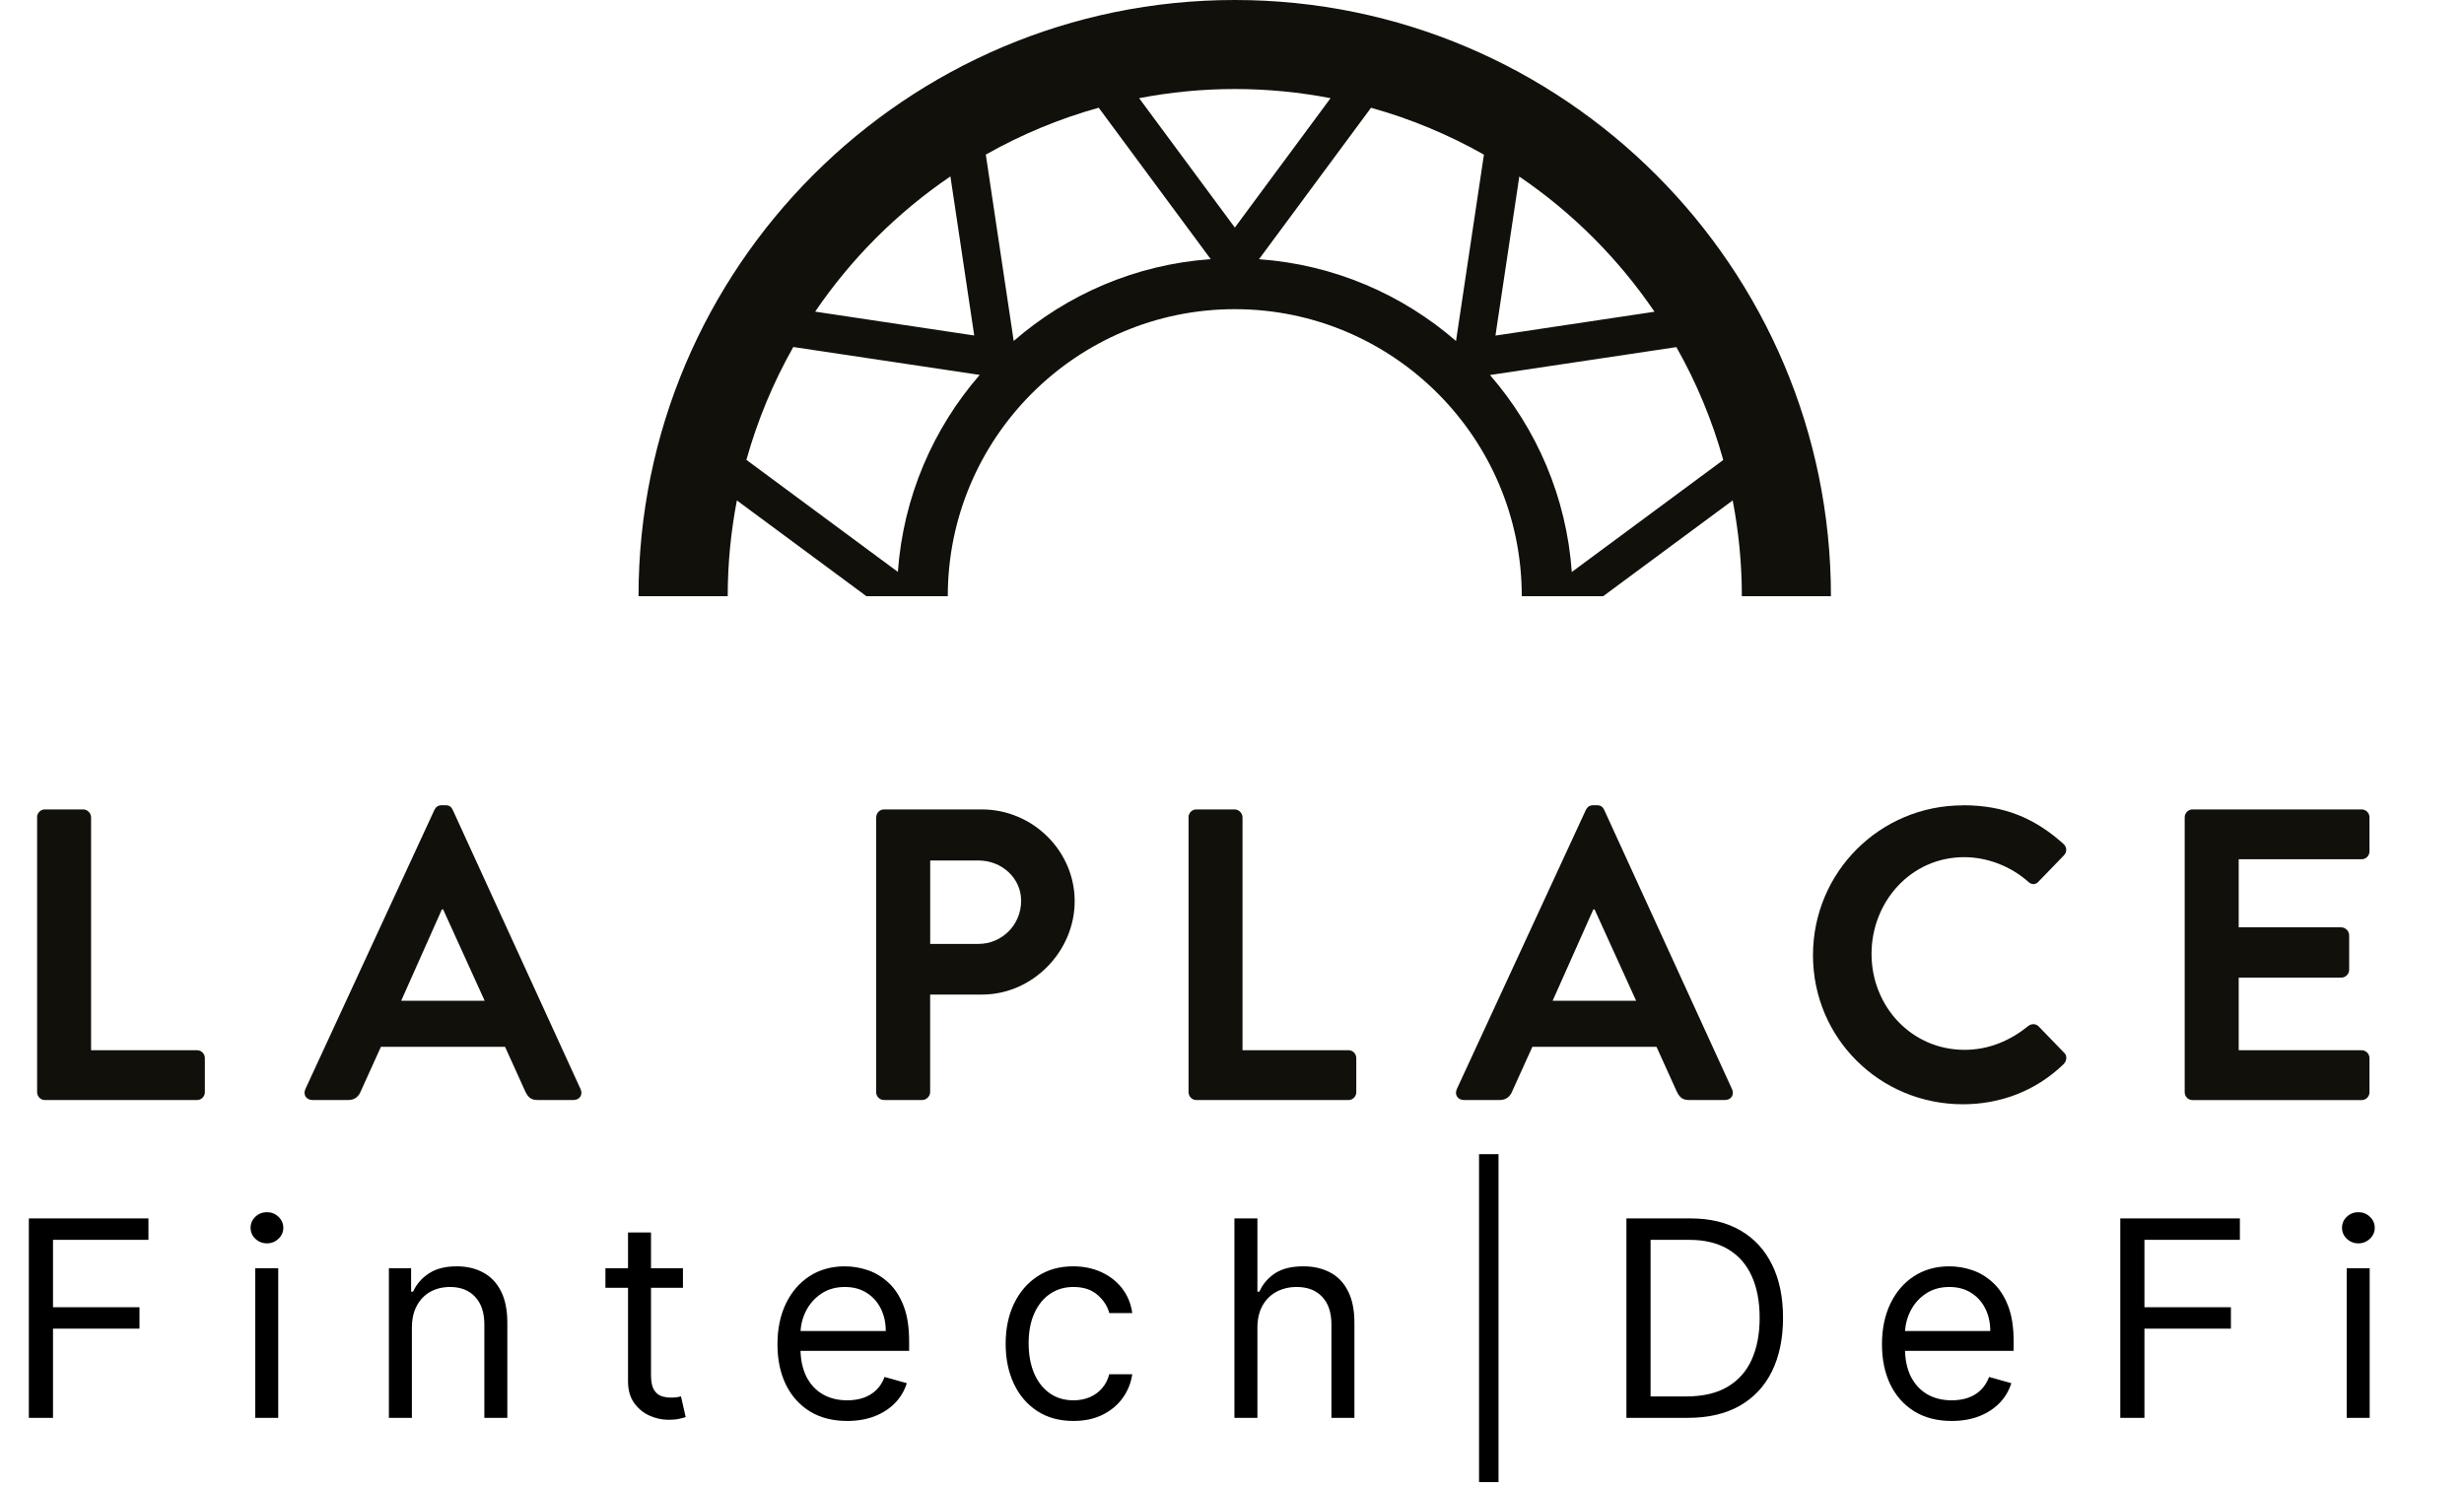
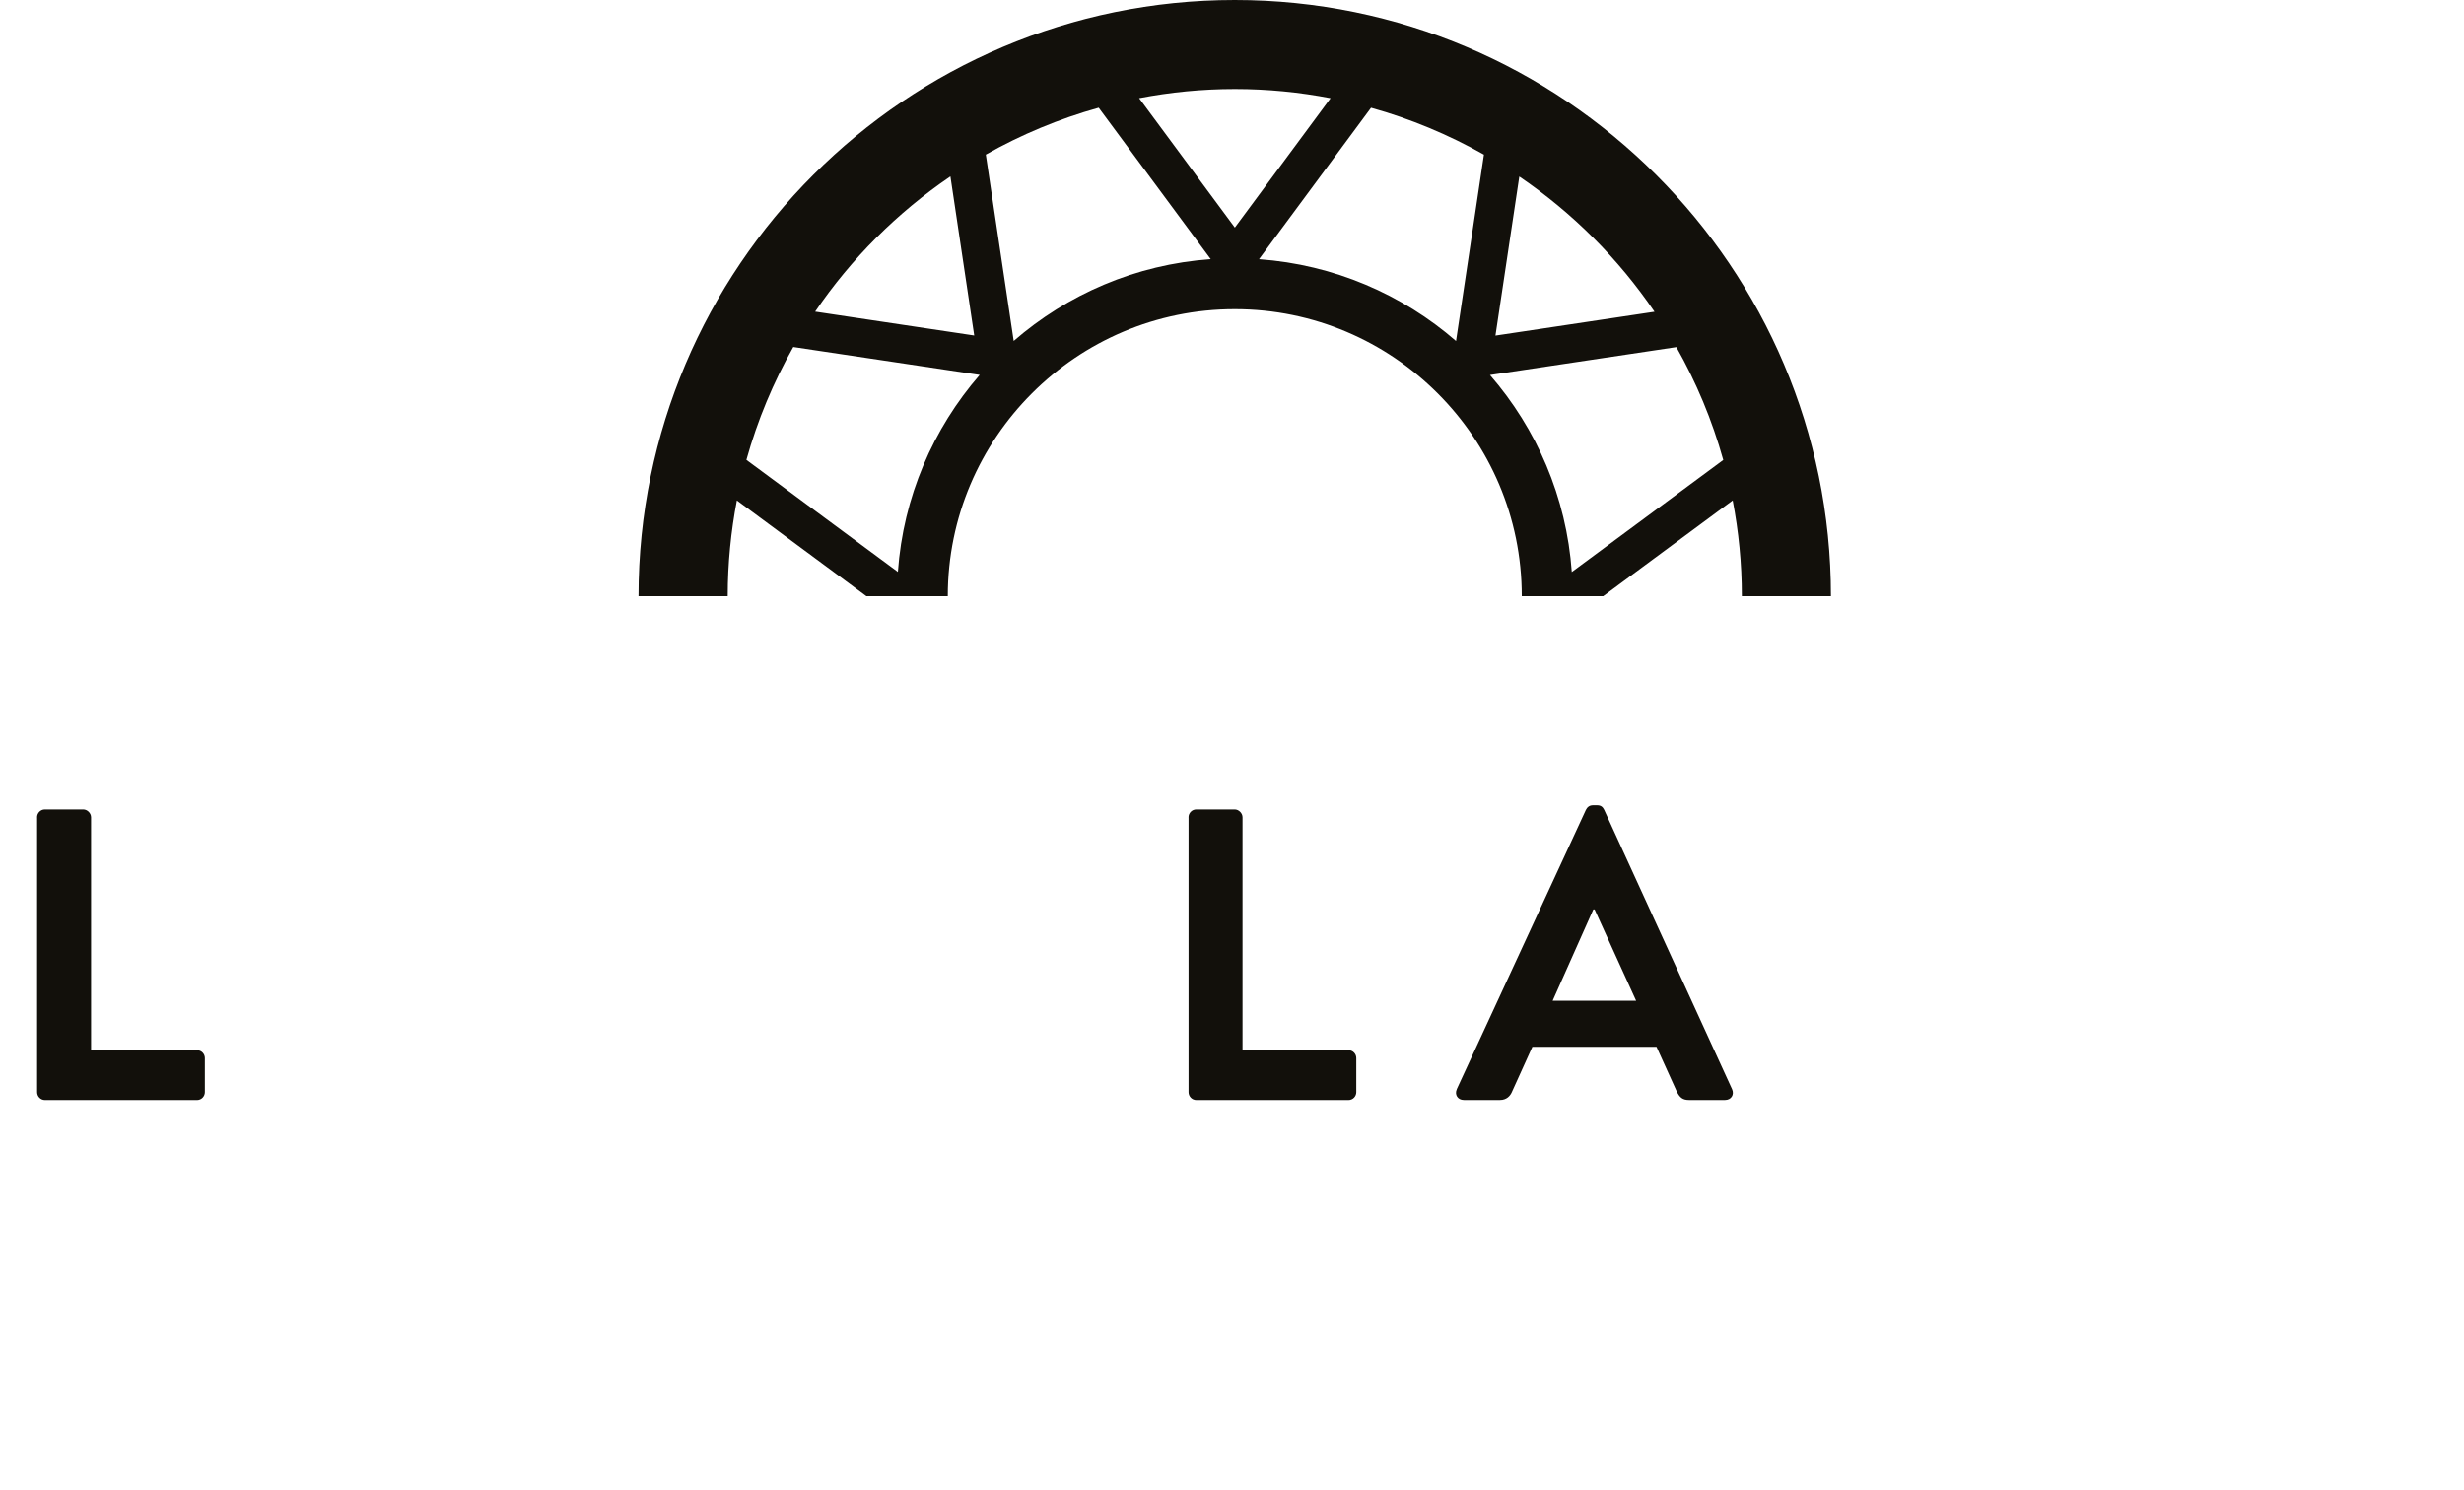
<svg xmlns="http://www.w3.org/2000/svg" width="468" height="283" viewBox="0 0 468 283" fill="none">
  <path d="M7.039 155.26C7.039 154.47 7.669 153.76 8.539 153.76H15.799C16.589 153.76 17.299 154.47 17.299 155.26V199.5H37.409C38.279 199.5 38.909 200.21 38.909 201V207.47C38.909 208.26 38.279 208.97 37.409 208.97H8.549C7.679 208.97 7.049 208.26 7.049 207.47V155.26H7.039Z" fill="#12100B" />
-   <path d="M57.988 206.91L82.518 153.84C82.758 153.37 83.148 152.97 83.858 152.97H84.648C85.438 152.97 85.748 153.36 85.988 153.84L110.278 206.91C110.748 207.94 110.118 208.96 108.938 208.96H102.078C100.898 208.96 100.348 208.49 99.788 207.38L95.928 198.86H72.348L68.488 207.38C68.168 208.17 67.458 208.96 66.198 208.96H59.338C58.158 208.96 57.528 207.93 57.998 206.91H57.988ZM92.058 190.11L84.168 172.76H83.928L76.198 190.11H92.048H92.058Z" fill="#12100B" />
-   <path d="M166.428 155.26C166.428 154.47 167.058 153.76 167.928 153.76H186.458C196.158 153.76 204.118 161.65 204.118 171.19C204.118 180.73 196.148 188.93 186.528 188.93H176.668V207.46C176.668 208.25 175.958 208.96 175.168 208.96H167.908C167.038 208.96 166.408 208.25 166.408 207.46V155.25L166.428 155.26ZM185.828 179.31C190.248 179.31 193.948 175.76 193.948 171.11C193.948 166.77 190.238 163.46 185.828 163.46H176.678V179.31H185.828Z" fill="#12100B" />
  <path d="M225.738 155.26C225.738 154.47 226.368 153.76 227.238 153.76H234.498C235.288 153.76 235.998 154.47 235.998 155.26V199.5H256.108C256.978 199.5 257.608 200.21 257.608 201V207.47C257.608 208.26 256.978 208.97 256.108 208.97H227.248C226.378 208.97 225.748 208.26 225.748 207.47V155.26H225.738Z" fill="#12100B" />
  <path d="M276.689 206.91L301.219 153.84C301.459 153.37 301.849 152.97 302.559 152.97H303.349C304.139 152.97 304.449 153.36 304.689 153.84L328.979 206.91C329.449 207.94 328.819 208.96 327.639 208.96H320.779C319.599 208.96 319.049 208.49 318.489 207.38L314.629 198.86H291.049L287.189 207.38C286.869 208.17 286.159 208.96 284.899 208.96H278.039C276.859 208.96 276.229 207.93 276.699 206.91H276.689ZM310.759 190.11L302.869 172.76H302.629L294.899 190.11H310.749H310.759Z" fill="#12100B" />
-   <path d="M372.83 152.97C380.79 152.97 386.55 155.49 391.91 160.3C392.62 160.93 392.62 161.88 391.99 162.51L387.18 167.48C386.63 168.11 385.84 168.11 385.21 167.48C381.9 164.56 377.48 162.83 373.06 162.83C362.97 162.83 355.47 171.27 355.47 181.21C355.47 191.15 363.04 199.43 373.13 199.43C377.86 199.43 381.88 197.61 385.2 194.94C385.83 194.39 386.7 194.47 387.17 194.94L392.06 199.99C392.69 200.54 392.53 201.57 391.98 202.12C386.62 207.32 379.84 209.77 372.82 209.77C357.05 209.77 344.35 197.23 344.35 181.46C344.35 165.69 357.05 152.99 372.82 152.99L372.83 152.97Z" fill="#12100B" />
-   <path d="M414.949 155.26C414.949 154.47 415.579 153.76 416.449 153.76H448.549C449.419 153.76 450.049 154.47 450.049 155.26V161.73C450.049 162.52 449.419 163.23 448.549 163.23H425.209V176.16H444.689C445.479 176.16 446.189 176.87 446.189 177.66V184.21C446.189 185.08 445.479 185.71 444.689 185.71H425.209V199.51H448.549C449.419 199.51 450.049 200.22 450.049 201.01V207.48C450.049 208.27 449.419 208.98 448.549 208.98H416.449C415.579 208.98 414.949 208.27 414.949 207.48V155.27V155.26Z" fill="#12100B" />
  <path d="M138.219 113.24C138.219 107.02 138.829 100.95 139.959 95.06L164.539 113.24L164.509 113.26H180.019C180.019 113.26 180.019 113.25 180.019 113.24C180.019 83.19 204.469 58.73 234.529 58.73C264.589 58.73 289.039 83.18 289.039 113.24C289.039 113.24 289.039 113.25 289.039 113.26H304.549L304.519 113.24L329.099 95.06C330.229 100.95 330.839 107.02 330.839 113.24C330.839 113.24 330.839 113.25 330.839 113.26H347.759C347.759 113.26 347.759 113.25 347.759 113.24C347.759 50.8 296.959 0 234.519 0C172.079 0 121.279 50.8 121.279 113.24C121.279 113.24 121.279 113.25 121.279 113.26H138.199C138.199 113.26 138.199 113.25 138.199 113.24H138.219ZM288.559 33.53C298.659 40.39 307.379 49.12 314.249 59.22L284.039 63.75L288.569 33.54L288.559 33.53ZM318.399 65.93C322.189 72.62 325.199 79.81 327.309 87.38L298.539 108.66C297.529 94.4 291.839 81.42 282.999 71.24L318.399 65.94V65.93ZM281.849 29.38L276.549 64.78C266.369 55.94 253.389 50.26 239.129 49.24L260.409 20.47C267.969 22.58 275.159 25.59 281.859 29.38H281.849ZM234.539 16.91C240.759 16.91 246.829 17.52 252.719 18.65L234.539 43.23L216.359 18.65C222.249 17.52 228.319 16.91 234.539 16.91ZM208.679 20.46L229.959 49.23C215.699 50.24 202.719 55.93 192.539 64.77L187.239 29.37C193.929 25.58 201.119 22.57 208.689 20.46H208.679ZM180.519 33.52L185.039 63.73L154.829 59.2C161.689 49.1 170.419 40.38 180.519 33.51V33.52ZM150.679 65.92L186.079 71.22C177.239 81.4 171.559 94.38 170.539 108.64L141.769 87.36C143.879 79.8 146.889 72.61 150.679 65.91V65.92Z" fill="#12100B" />
-   <path d="M5.48 269.34V231.456H28.195V235.526H10.067V248.326H26.493V252.396H10.067V269.34H5.48ZM48.483 269.34V240.927H52.848V269.34H48.483ZM50.702 236.192C49.851 236.192 49.118 235.902 48.501 235.322C47.897 234.743 47.595 234.046 47.595 233.232C47.595 232.418 47.897 231.721 48.501 231.142C49.118 230.562 49.851 230.272 50.702 230.272C51.553 230.272 52.281 230.562 52.885 231.142C53.502 231.721 53.81 232.418 53.81 233.232C53.81 234.046 53.502 234.743 52.885 235.322C52.281 235.902 51.553 236.192 50.702 236.192ZM78.232 252.248V269.34H73.866V240.927H78.084V245.367H78.454C79.12 243.924 80.131 242.765 81.487 241.889C82.844 241.001 84.595 240.557 86.741 240.557C88.665 240.557 90.348 240.952 91.791 241.741C93.234 242.518 94.356 243.702 95.157 245.293C95.959 246.871 96.36 248.869 96.36 251.286V269.34H91.994V251.582C91.994 249.35 91.415 247.611 90.255 246.365C89.096 245.108 87.505 244.479 85.483 244.479C84.089 244.479 82.844 244.781 81.746 245.385C80.661 245.989 79.804 246.871 79.175 248.03C78.546 249.189 78.232 250.595 78.232 252.248ZM129.716 240.927V244.627H114.992V240.927H129.716ZM119.283 234.12H123.649V261.201C123.649 262.434 123.827 263.359 124.185 263.975C124.555 264.58 125.024 264.987 125.591 265.196C126.171 265.394 126.781 265.492 127.422 265.492C127.903 265.492 128.298 265.468 128.606 265.418C128.914 265.357 129.161 265.307 129.346 265.27L130.234 269.192C129.938 269.303 129.525 269.414 128.995 269.525C128.464 269.648 127.792 269.71 126.978 269.71C125.745 269.71 124.537 269.445 123.353 268.914C122.181 268.384 121.207 267.576 120.43 266.491C119.665 265.406 119.283 264.037 119.283 262.385V234.12ZM160.913 269.932C158.175 269.932 155.813 269.328 153.828 268.119C151.855 266.898 150.332 265.196 149.259 263.014C148.198 260.818 147.668 258.266 147.668 255.355C147.668 252.445 148.198 249.88 149.259 247.66C150.332 245.428 151.824 243.689 153.735 242.444C155.659 241.186 157.904 240.557 160.469 240.557C161.948 240.557 163.41 240.804 164.853 241.297C166.295 241.79 167.609 242.592 168.793 243.702C169.977 244.799 170.92 246.255 171.623 248.067C172.326 249.88 172.677 252.112 172.677 254.764V256.613H150.776V252.84H168.238C168.238 251.237 167.917 249.806 167.276 248.548C166.647 247.29 165.747 246.298 164.575 245.57C163.416 244.842 162.047 244.479 160.469 244.479C158.73 244.479 157.225 244.91 155.955 245.774C154.697 246.624 153.729 247.734 153.051 249.103C152.373 250.472 152.034 251.94 152.034 253.506V256.021C152.034 258.167 152.404 259.986 153.144 261.478C153.896 262.958 154.938 264.086 156.27 264.863C157.601 265.628 159.149 266.01 160.913 266.01C162.059 266.01 163.095 265.85 164.02 265.529C164.957 265.196 165.765 264.703 166.443 264.049C167.122 263.384 167.646 262.557 168.016 261.571L172.233 262.755C171.789 264.185 171.043 265.443 169.995 266.528C168.947 267.601 167.652 268.44 166.111 269.044C164.569 269.636 162.836 269.932 160.913 269.932ZM203.883 269.932C201.219 269.932 198.926 269.303 197.002 268.045C195.078 266.787 193.598 265.055 192.562 262.847C191.527 260.64 191.009 258.118 191.009 255.281C191.009 252.396 191.539 249.849 192.599 247.642C193.672 245.422 195.165 243.689 197.076 242.444C199 241.186 201.244 240.557 203.809 240.557C205.807 240.557 207.607 240.927 209.211 241.667C210.814 242.407 212.127 243.443 213.151 244.775C214.174 246.107 214.809 247.66 215.056 249.436H210.69C210.357 248.141 209.618 246.994 208.471 245.996C207.336 244.984 205.807 244.479 203.883 244.479C202.181 244.479 200.689 244.923 199.407 245.811C198.136 246.686 197.144 247.925 196.429 249.529C195.726 251.119 195.374 252.988 195.374 255.133C195.374 257.329 195.719 259.24 196.41 260.868C197.113 262.496 198.099 263.76 199.37 264.66C200.652 265.56 202.157 266.01 203.883 266.01C205.018 266.01 206.047 265.813 206.972 265.418C207.897 265.024 208.68 264.456 209.322 263.716C209.963 262.977 210.419 262.089 210.69 261.053H215.056C214.809 262.73 214.199 264.241 213.225 265.585C212.263 266.917 210.986 267.977 209.396 268.766C207.817 269.543 205.98 269.932 203.883 269.932ZM238.826 252.248V269.34H234.46V231.456H238.826V245.367H239.196C239.862 243.899 240.86 242.734 242.192 241.871C243.536 240.995 245.325 240.557 247.557 240.557C249.493 240.557 251.188 240.946 252.644 241.723C254.099 242.487 255.227 243.665 256.029 245.256C256.843 246.834 257.25 248.844 257.25 251.286V269.34H252.884V251.582C252.884 249.325 252.298 247.58 251.127 246.347C249.968 245.101 248.358 244.479 246.299 244.479C244.868 244.479 243.586 244.781 242.451 245.385C241.329 245.989 240.441 246.871 239.788 248.03C239.146 249.189 238.826 250.595 238.826 252.248ZM284.622 219.248V281.548H280.922V219.248H284.622ZM320.605 269.34H308.914V231.456H321.123C324.798 231.456 327.942 232.215 330.557 233.731C333.171 235.236 335.175 237.4 336.568 240.224C337.962 243.036 338.659 246.402 338.659 250.324C338.659 254.27 337.956 257.668 336.55 260.516C335.144 263.353 333.097 265.535 330.409 267.065C327.72 268.581 324.452 269.34 320.605 269.34ZM313.502 265.27H320.309C323.441 265.27 326.037 264.666 328.096 263.458C330.156 262.249 331.691 260.529 332.702 258.297C333.714 256.065 334.219 253.407 334.219 250.324C334.219 247.266 333.72 244.633 332.721 242.425C331.722 240.206 330.23 238.504 328.244 237.32C326.259 236.124 323.786 235.526 320.827 235.526H313.502V265.27ZM370.697 269.932C367.959 269.932 365.598 269.328 363.612 268.119C361.639 266.898 360.116 265.196 359.043 263.014C357.983 260.818 357.452 258.266 357.452 255.355C357.452 252.445 357.983 249.88 359.043 247.66C360.116 245.428 361.608 243.689 363.52 242.444C365.444 241.186 367.688 240.557 370.253 240.557C371.733 240.557 373.194 240.804 374.637 241.297C376.08 241.79 377.393 242.592 378.577 243.702C379.761 244.799 380.704 246.255 381.407 248.067C382.11 249.88 382.462 252.112 382.462 254.764V256.613H360.56V252.84H378.022C378.022 251.237 377.701 249.806 377.06 248.548C376.431 247.29 375.531 246.298 374.36 245.57C373.2 244.842 371.831 244.479 370.253 244.479C368.514 244.479 367.01 244.91 365.739 245.774C364.482 246.624 363.514 247.734 362.835 249.103C362.157 250.472 361.818 251.94 361.818 253.506V256.021C361.818 258.167 362.188 259.986 362.928 261.478C363.68 262.958 364.722 264.086 366.054 264.863C367.386 265.628 368.933 266.01 370.697 266.01C371.844 266.01 372.88 265.85 373.805 265.529C374.742 265.196 375.55 264.703 376.228 264.049C376.906 263.384 377.43 262.557 377.8 261.571L382.018 262.755C381.574 264.185 380.828 265.443 379.779 266.528C378.731 267.601 377.436 268.44 375.895 269.044C374.353 269.636 372.621 269.932 370.697 269.932ZM402.717 269.34V231.456H425.432V235.526H407.304V248.326H423.73V252.396H407.304V269.34H402.717ZM445.72 269.34V240.927H450.085V269.34H445.72ZM447.939 236.192C447.089 236.192 446.355 235.902 445.738 235.322C445.134 234.743 444.832 234.046 444.832 233.232C444.832 232.418 445.134 231.721 445.738 231.142C446.355 230.562 447.089 230.272 447.939 230.272C448.79 230.272 449.518 230.562 450.122 231.142C450.739 231.721 451.047 232.418 451.047 233.232C451.047 234.046 450.739 234.743 450.122 235.322C449.518 235.902 448.79 236.192 447.939 236.192Z" fill="black" />
</svg>